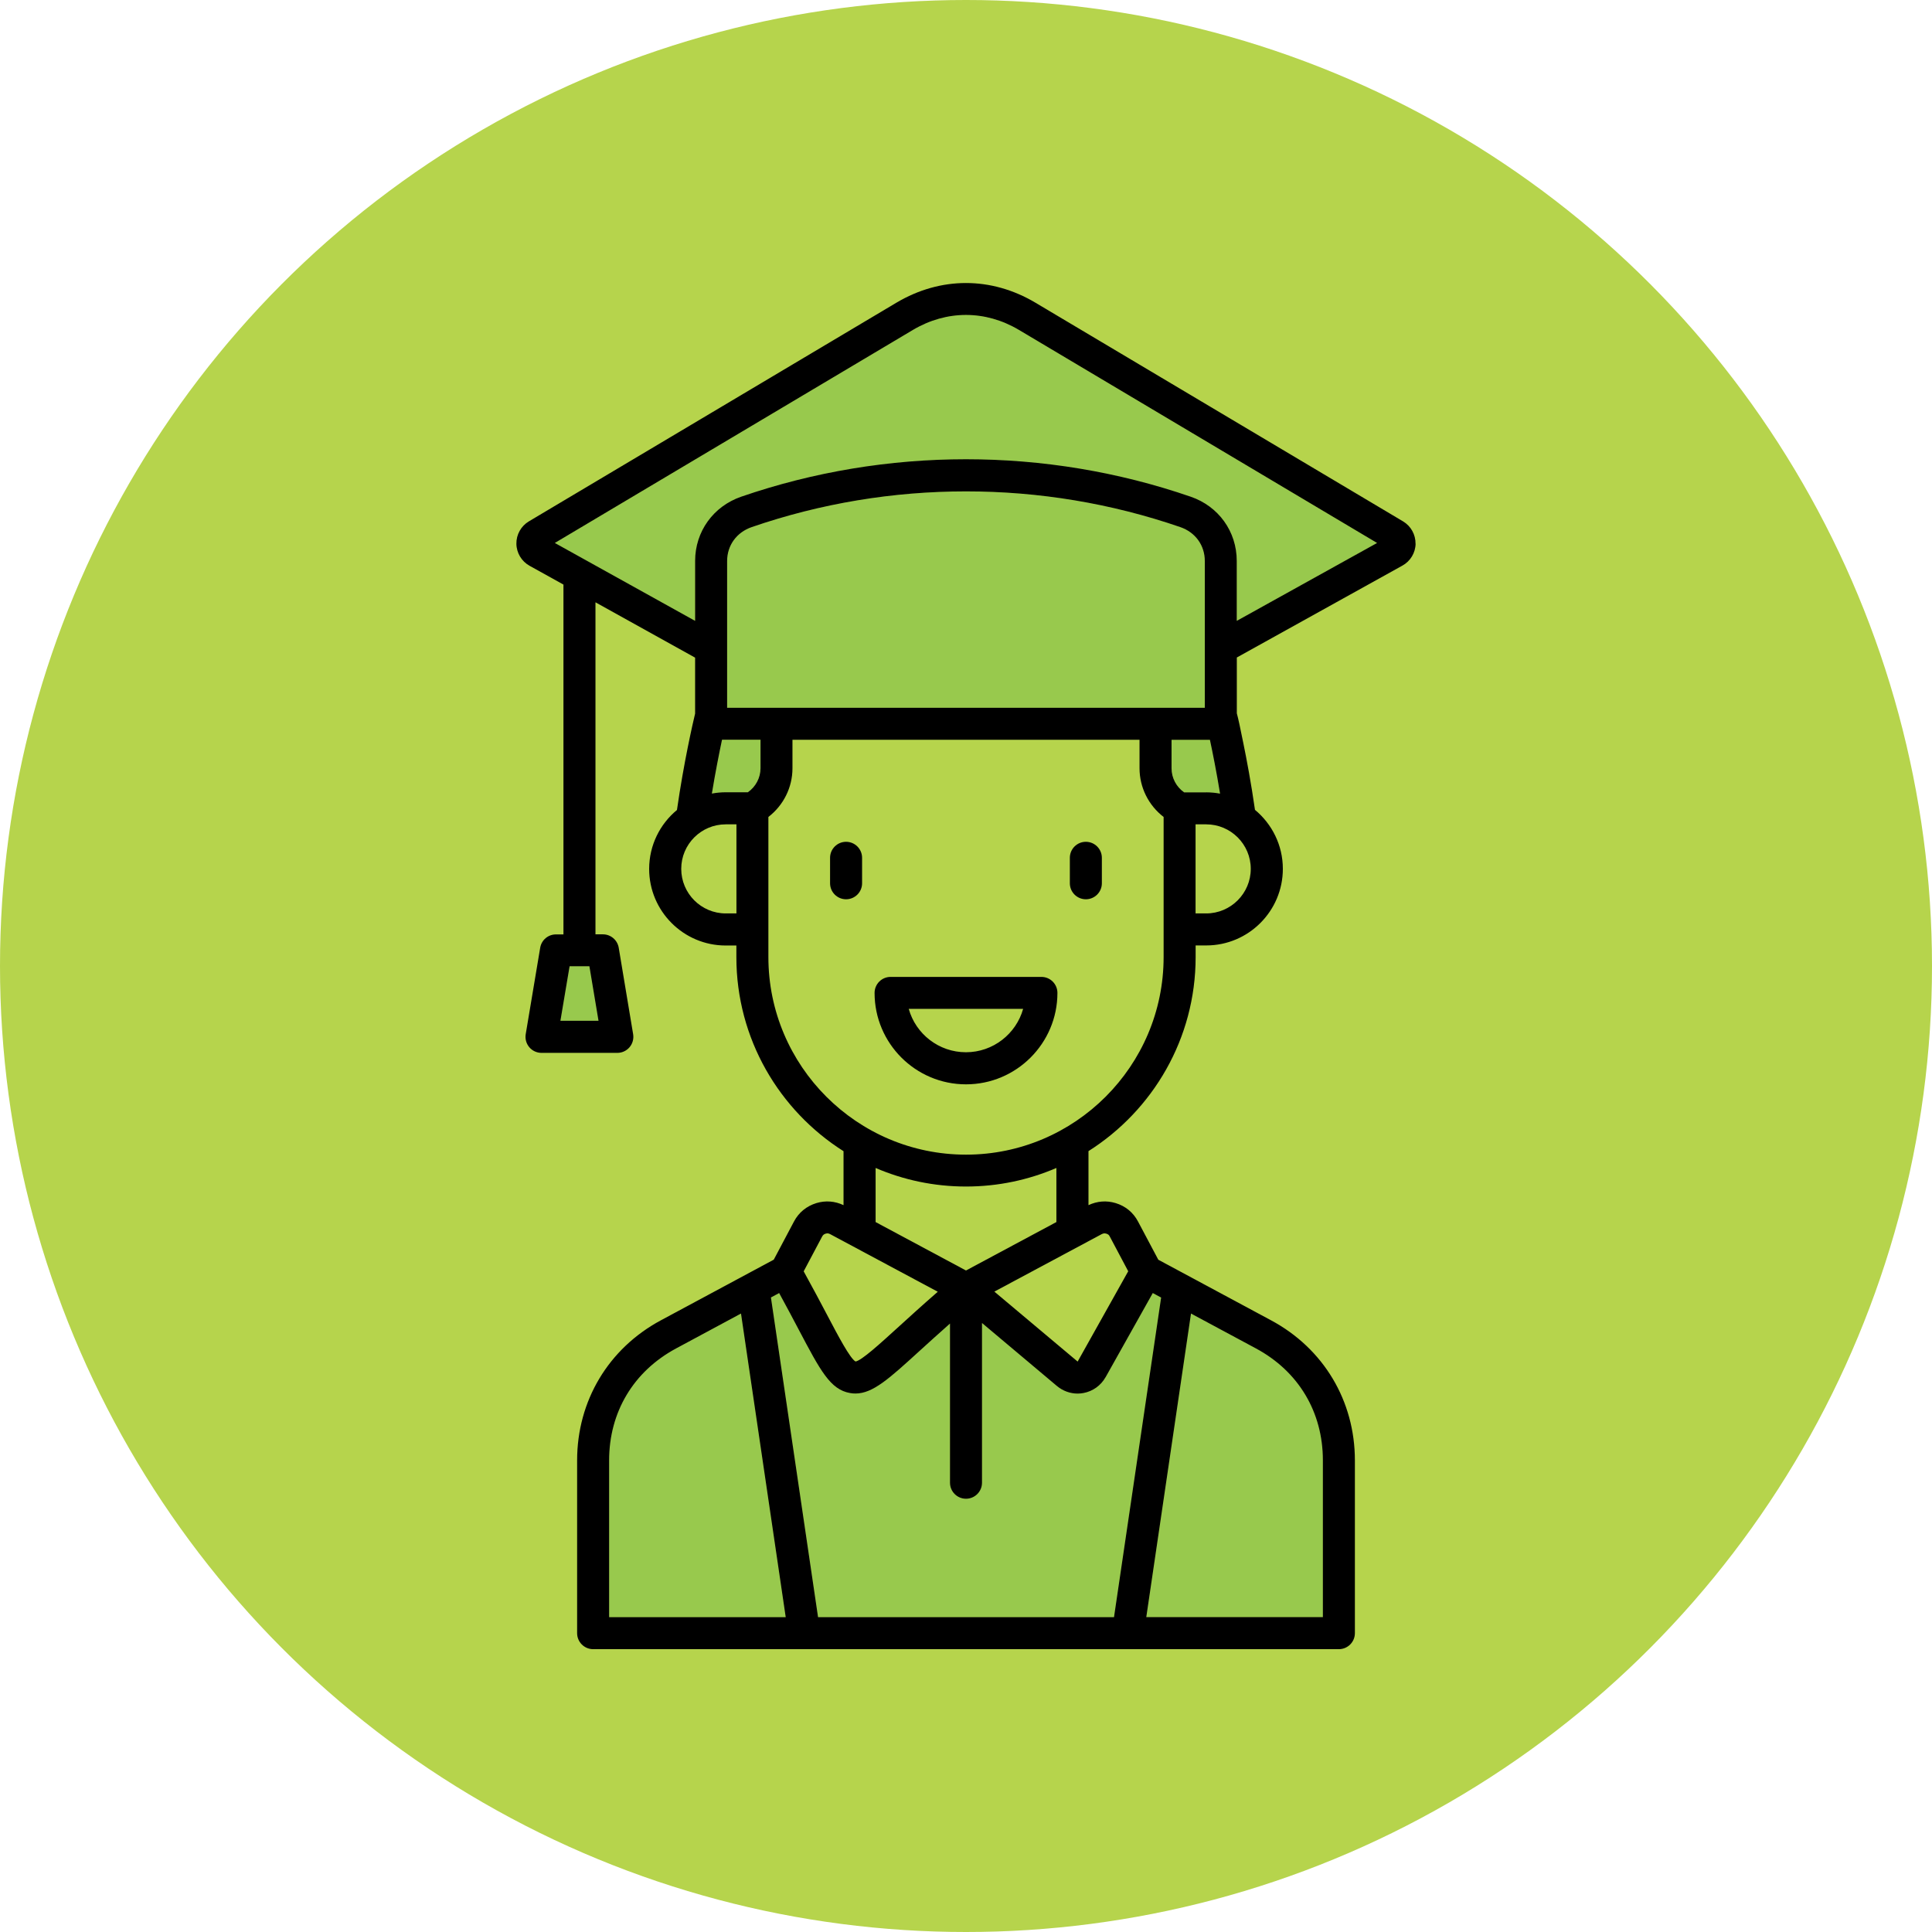
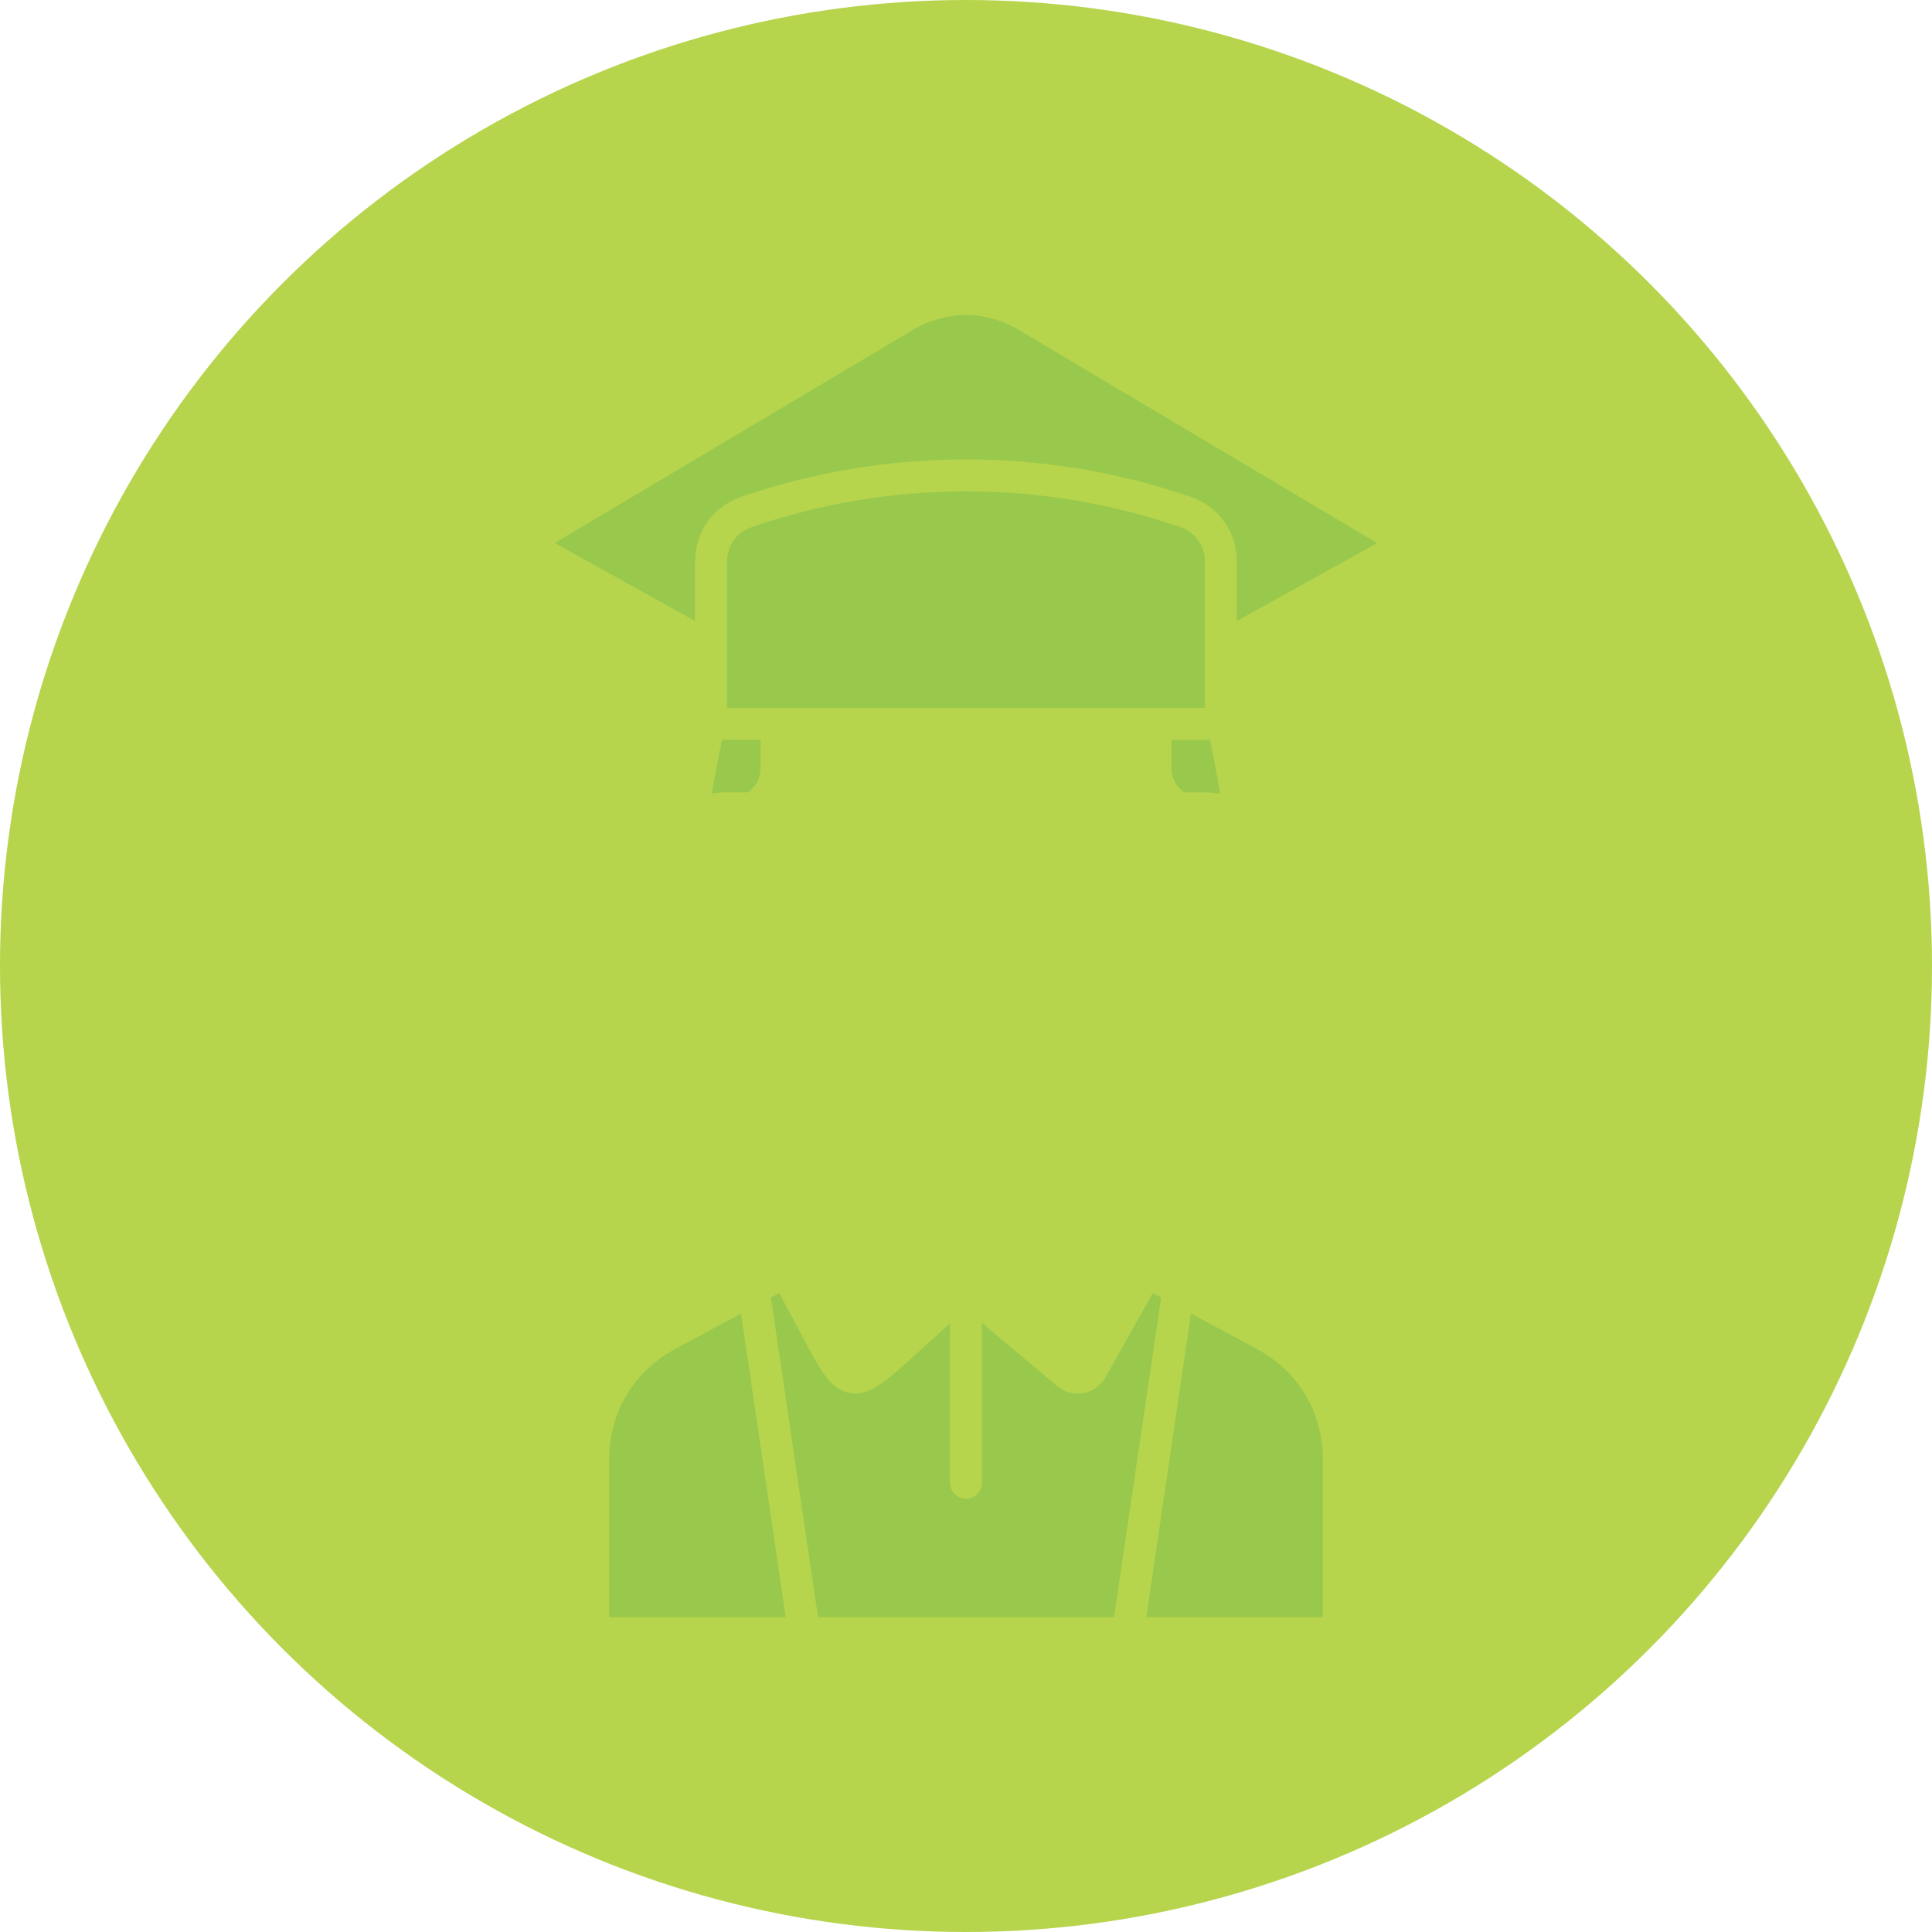
<svg xmlns="http://www.w3.org/2000/svg" id="Layer_2" data-name="Layer 2" viewBox="0 0 280 280">
  <defs>
    <style>
      .cls-1 {
        fill: #b6d44c;
      }

      .cls-2 {
        fill: #98c94d;
      }
    </style>
  </defs>
  <g id="Layer_1-2" data-name="Layer 1">
    <circle class="cls-1" cx="140" cy="140" r="140" />
    <g>
      <g>
-         <path class="cls-2" d="M82.55,140.04l-1.33,7.9h5.52l-1.32-7.9h-2.87Z" />
        <path class="cls-2" d="M103.17,115.02c.65-.12,1.32-.19,2.01-.19h3.21c1.14-.8,1.83-2.1,1.83-3.49v-4.13h-5.57c-.41,1.95-.96,4.7-1.47,7.8h0Z" />
        <path class="cls-2" d="M174.61,81.32c0-2.29-1.37-4.18-3.56-4.93-20.02-6.9-42.07-6.9-62.1,0-2.2.76-3.57,2.65-3.57,4.93v21.26h69.23v-21.26h0Z" />
        <path class="cls-2" d="M97.98,195.43c-6.16,3.31-9.7,9.22-9.7,16.22v22.72h25.59l-6.48-43.99-9.41,5.06Z" />
        <path class="cls-2" d="M157.02,201.89c-.28.05-.56.08-.84.08-1.08,0-2.13-.38-2.98-1.08l-10.88-9.15v23.15c0,1.28-1.04,2.32-2.32,2.32s-2.32-1.04-2.32-2.32v-23.07c-1.71,1.51-3.19,2.86-4.48,4.03-4.32,3.94-6.7,6.11-9.22,6.11-.26,0-.52-.02-.79-.07-2.86-.5-4.29-3.23-7.44-9.2-.79-1.5-1.73-3.28-2.83-5.29l-1.19.64,6.83,46.33h42.89l6.83-46.32-1.21-.65-6.84,12.2c-.68,1.21-1.85,2.05-3.21,2.3h0Z" />
        <path class="cls-2" d="M191.72,234.36v-22.72c0-7-3.54-12.91-9.71-16.22l-9.4-5.05-6.48,43.99h25.59Z" />
        <path class="cls-2" d="M100.74,81.32c0-4.26,2.63-7.92,6.69-9.32,21-7.23,44.13-7.23,65.12,0,4.06,1.39,6.69,5.05,6.69,9.32v8.68l20.34-11.29-51.91-30.88c-4.88-2.9-10.49-2.9-15.38,0l-51.89,30.87,20.33,11.29v-8.68h0Z" />
        <path class="cls-2" d="M176.82,115.02c-.51-3.13-1.06-5.88-1.47-7.8h-5.56v4.13c0,1.4.69,2.69,1.83,3.49h3.2c.69,0,1.36.07,2.01.19h0Z" />
      </g>
-       <path d="M124.94,124.32v3.69c0,1.28-1.04,2.32-2.32,2.32s-2.32-1.04-2.32-2.32v-3.69c0-1.28,1.04-2.32,2.32-2.32s2.32,1.04,2.32,2.32ZM153.25,143.9c0,7.3-5.94,13.25-13.25,13.25s-13.25-5.94-13.25-13.25c0-1.28,1.04-2.32,2.32-2.32h21.86c1.28,0,2.32,1.04,2.32,2.32ZM148.29,146.21h-16.59c1.01,3.63,4.35,6.29,8.29,6.29,3.94,0,7.28-2.67,8.29-6.29ZM205.16,78.79c-.02,1.32-.75,2.54-1.91,3.18l-24,13.32v8.09c.21.76.48,2.02.94,4.31.48,2.33,1.14,5.83,1.69,9.68,2.46,2.04,4.04,5.11,4.04,8.55,0,6.12-4.98,11.1-11.1,11.1h-1.54v1.68c0,11.83-6.21,22.23-15.53,28.13v7.83c1.26-.59,2.61-.7,3.93-.3,1.43.43,2.56,1.36,3.25,2.67l2.94,5.54,16.34,8.78c7.61,4.08,12.15,11.67,12.15,20.3v25.04c0,1.28-1.04,2.32-2.32,2.32h-108.08c-1.28,0-2.32-1.04-2.32-2.32v-25.04c0-8.63,4.54-16.22,12.14-20.3l16.36-8.79,2.93-5.53c.69-1.31,1.82-2.23,3.25-2.67,1.33-.4,2.68-.29,3.93.3v-7.82c-9.32-5.9-15.53-16.3-15.53-28.13v-1.68h-1.55c-6.11,0-11.09-4.98-11.09-11.1,0-3.43,1.57-6.51,4.03-8.54.98-6.85,2.31-12.65,2.63-13.97v-8.11l-14.44-8.02v48.12h1.08c1.13,0,2.1.82,2.29,1.94l2.09,12.54c.11.67-.08,1.36-.52,1.88s-1.09.82-1.77.82h-10.99c-.68,0-1.33-.3-1.77-.82-.44-.52-.63-1.21-.52-1.88l2.1-12.54c.19-1.12,1.15-1.93,2.29-1.93h1.08v-50.7l-4.92-2.73c-1.15-.64-1.88-1.86-1.9-3.18-.02-1.33.67-2.57,1.81-3.25l53.28-31.7c6.4-3.79,13.73-3.79,20.12,0l53.29,31.7c1.14.68,1.83,1.92,1.81,3.25h0ZM85.42,140.04h-2.87l-1.33,7.9h5.52l-1.32-7.9ZM106.73,119.47h-1.55c-3.56,0-6.45,2.89-6.45,6.45s2.89,6.46,6.45,6.46h1.55v-12.91ZM110.21,107.21h-5.57c-.41,1.95-.96,4.7-1.47,7.8.65-.12,1.32-.19,2.01-.19h3.21c1.14-.8,1.83-2.1,1.83-3.49v-4.13ZM174.61,102.58v-21.26c0-2.29-1.37-4.18-3.56-4.93-20.02-6.9-42.07-6.9-62.1,0-2.2.76-3.57,2.65-3.57,4.93v21.26h69.23ZM116.48,184.26c1.34,2.42,2.45,4.53,3.37,6.27,1.64,3.12,3.34,6.34,4.14,6.79.89-.15,3.53-2.56,6.09-4.89,1.62-1.47,3.52-3.21,5.83-5.22l-15.6-8.35c-.22-.12-.41-.14-.65-.07-.24.07-.38.19-.5.4l-2.69,5.07ZM140,184.13l13.1-7.02v-7.84c-4.02,1.73-8.45,2.69-13.1,2.69s-9.08-.96-13.1-2.69v7.84l13.1,7.02ZM113.87,234.36l-6.48-43.99-9.41,5.06c-6.16,3.31-9.7,9.22-9.7,16.22v22.72h25.59ZM172.61,190.37l-6.48,43.99h25.59v-22.72c0-7-3.54-12.91-9.71-16.22l-9.4-5.05ZM160.23,199.59c-.68,1.21-1.85,2.05-3.21,2.3-.28.05-.56.08-.84.08-1.08,0-2.13-.38-2.98-1.08l-10.88-9.15v23.15c0,1.28-1.04,2.32-2.32,2.32s-2.32-1.04-2.32-2.32v-23.07c-1.71,1.51-3.19,2.86-4.48,4.03-4.32,3.94-6.7,6.11-9.22,6.11-.26,0-.52-.02-.79-.07-2.86-.5-4.29-3.23-7.44-9.2-.79-1.5-1.73-3.28-2.83-5.29l-1.19.64,6.83,46.33h42.89l6.83-46.32-1.21-.65-6.84,12.2ZM144.11,187.19l12.07,10.14,7.33-13.09-2.68-5.05c-.11-.22-.25-.33-.5-.4-.24-.07-.42-.05-.66.07l-15.56,8.33ZM168.64,118.4c-2.18-1.68-3.49-4.27-3.49-7.06v-4.13h-50.3v4.13c0,2.79-1.31,5.38-3.49,7.06v20.3c0,15.79,12.85,28.64,28.64,28.64s28.64-12.85,28.64-28.64v-20.3ZM174.81,114.83c.69,0,1.36.07,2.01.19-.51-3.13-1.06-5.88-1.47-7.8h-5.56v4.13c0,1.4.69,2.69,1.83,3.49h3.2ZM174.81,119.47h-1.54v12.91h1.54c3.56,0,6.46-2.9,6.46-6.46s-2.9-6.45-6.46-6.45h0ZM199.59,78.7l-51.91-30.88c-4.88-2.9-10.49-2.9-15.38,0l-51.89,30.87,20.33,11.29v-8.68c0-4.26,2.63-7.92,6.69-9.32,21-7.23,44.13-7.23,65.12,0,4.06,1.39,6.69,5.05,6.69,9.32v8.68l20.34-11.29ZM157.37,122c-1.28,0-2.32,1.04-2.32,2.32v3.69c0,1.28,1.04,2.32,2.32,2.32s2.32-1.04,2.32-2.32v-3.69c0-1.28-1.04-2.32-2.32-2.32Z" />
    </g>
  </g>
</svg>